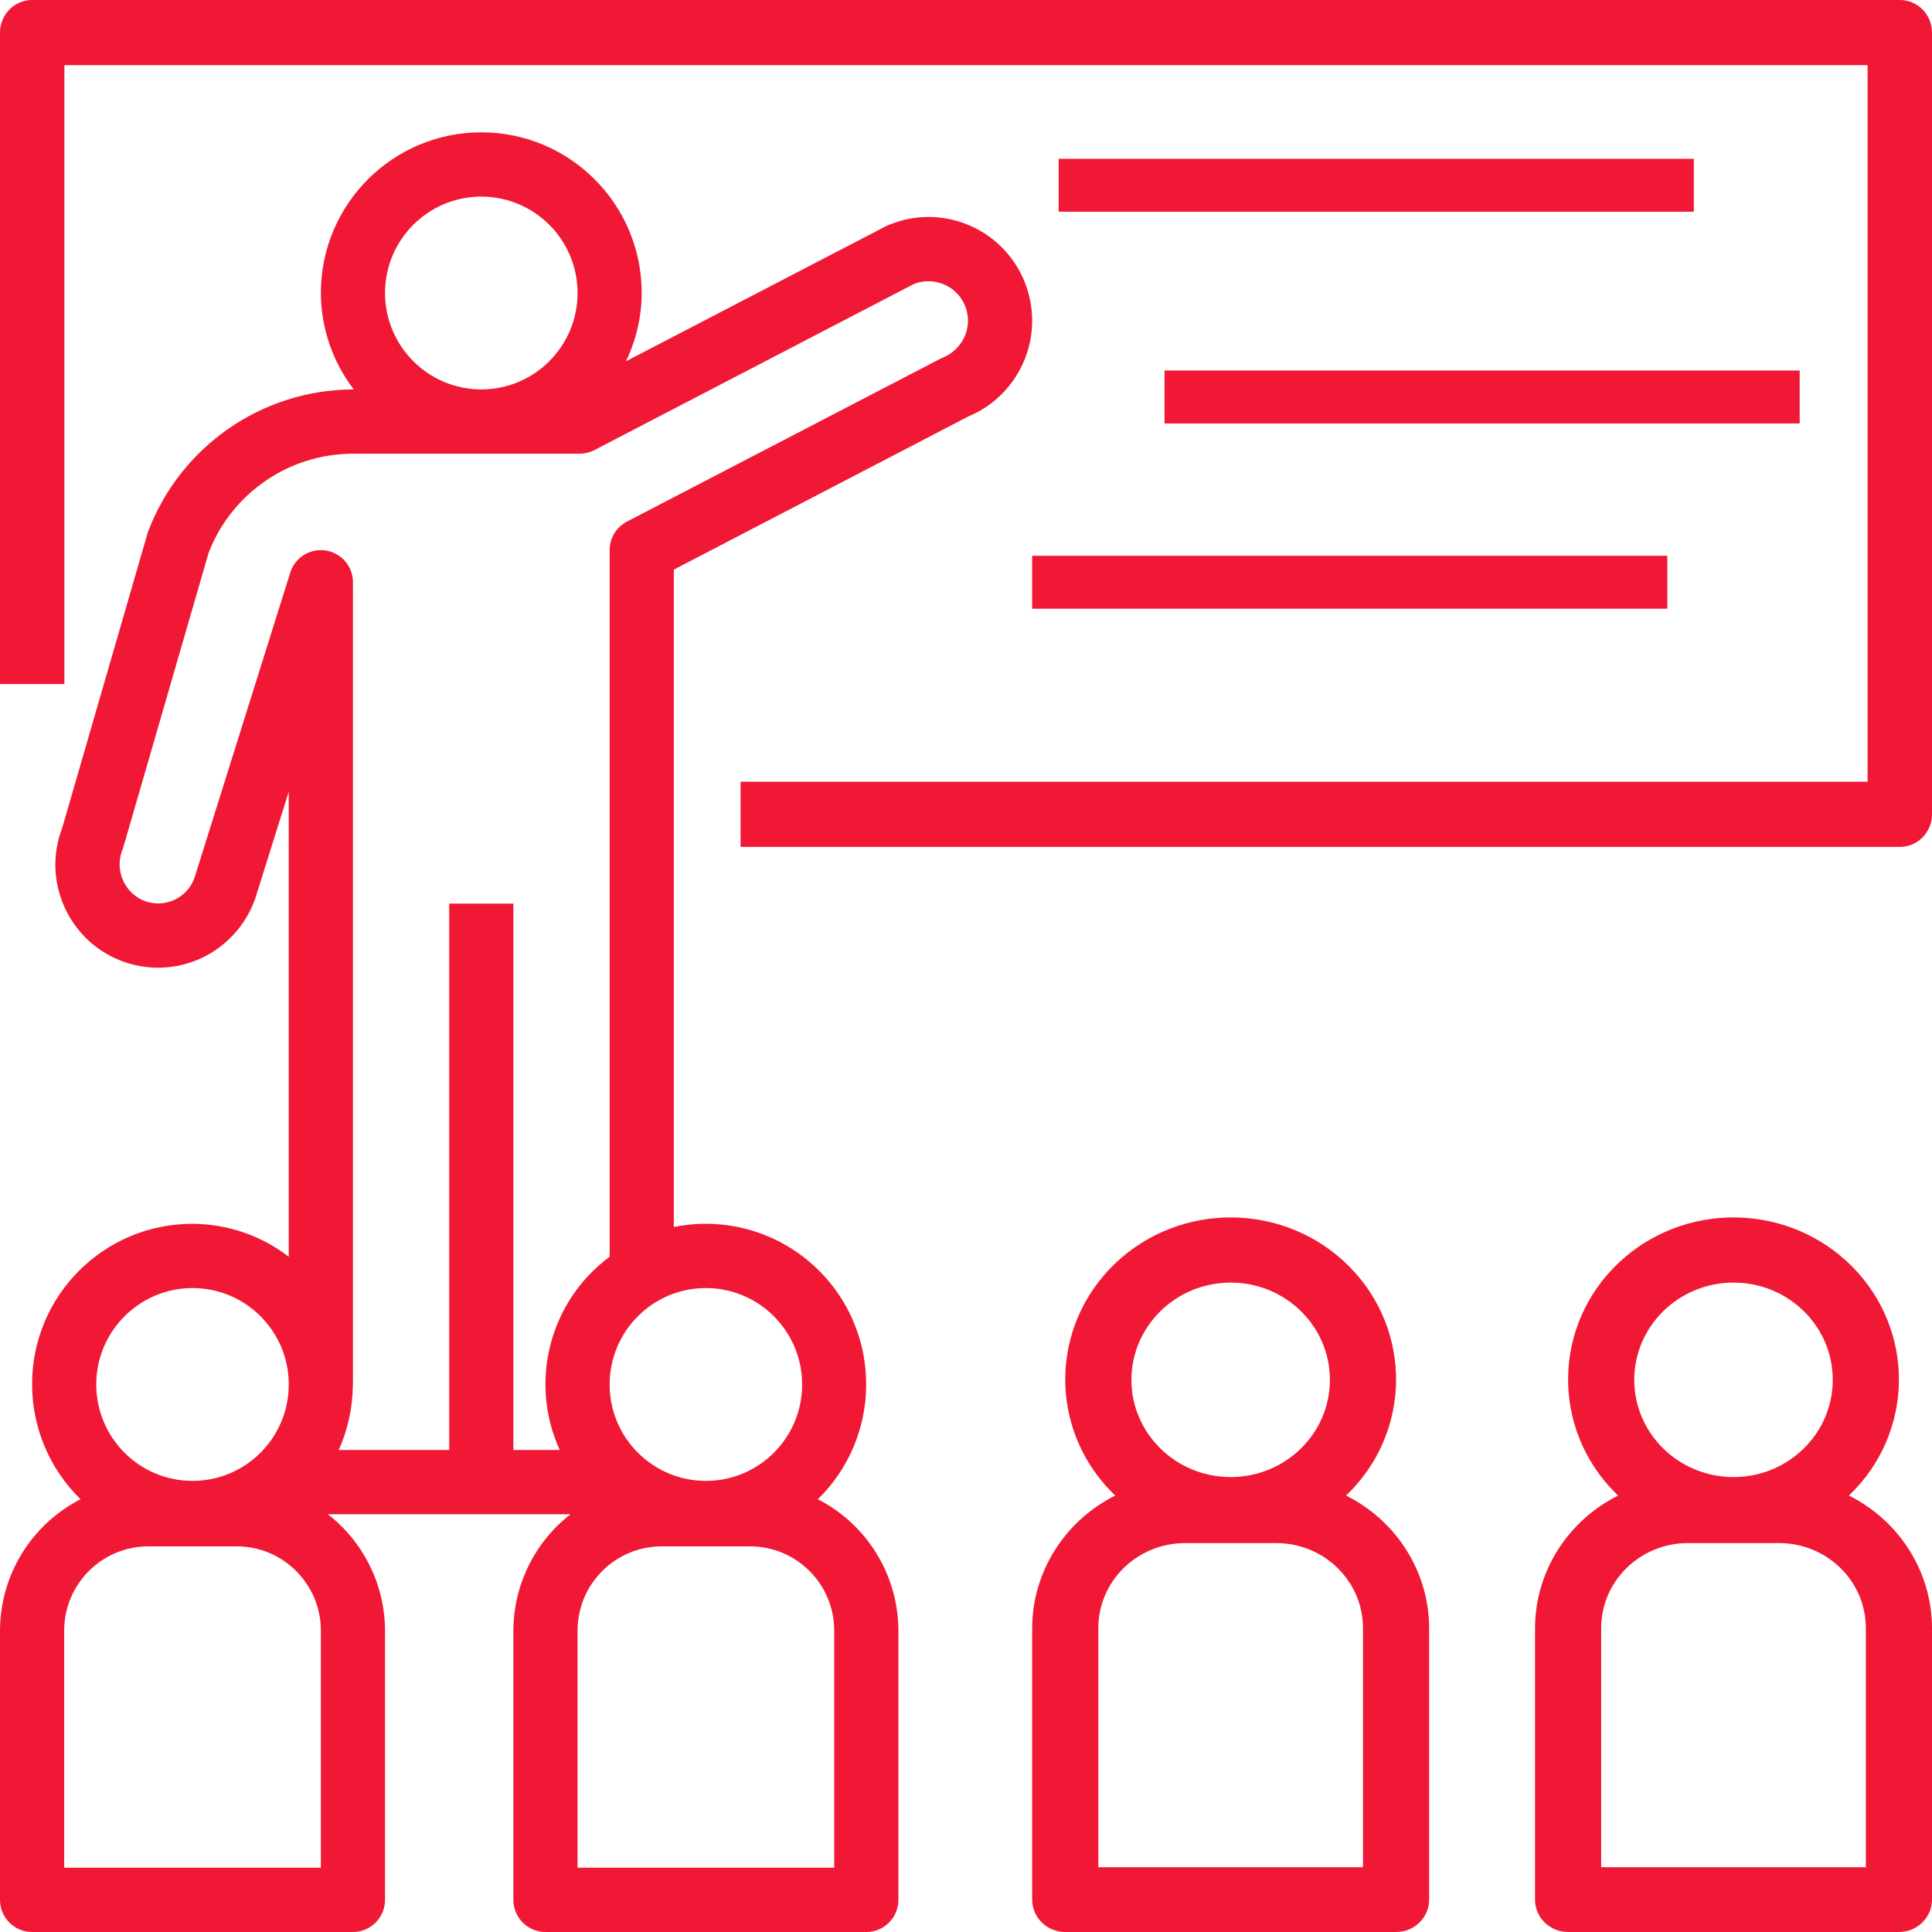
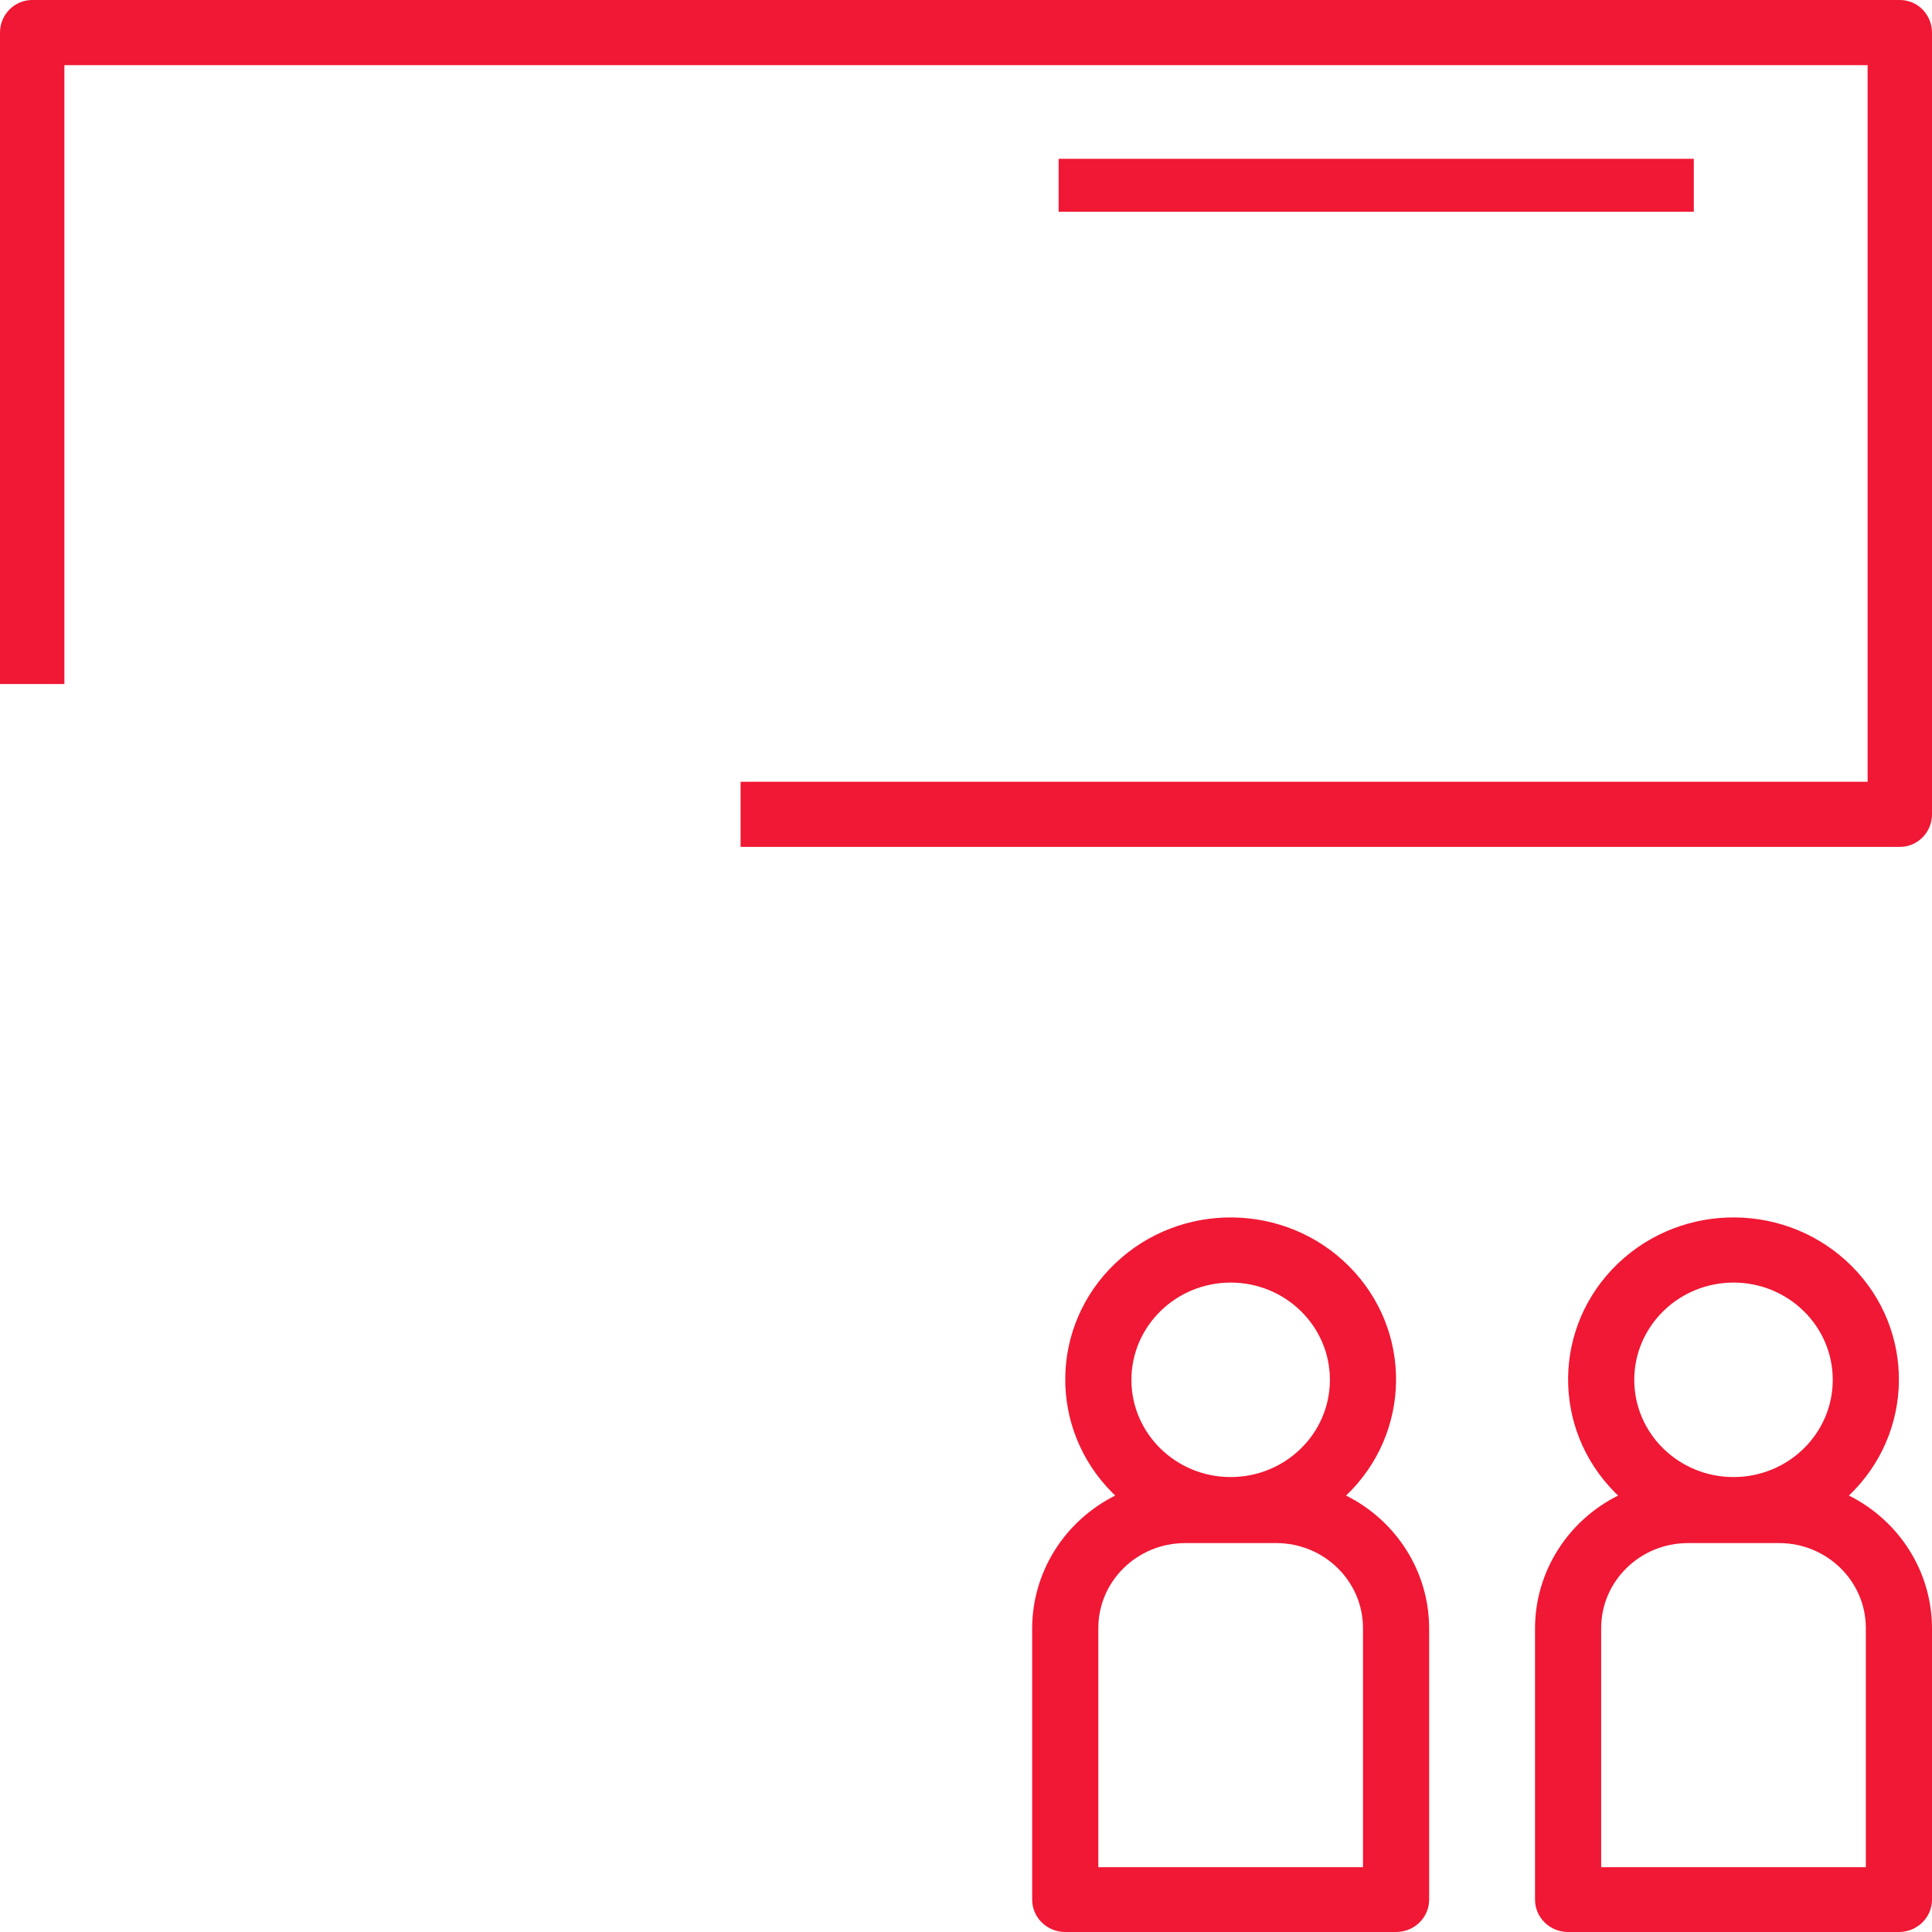
<svg xmlns="http://www.w3.org/2000/svg" width="73px" height="73px" viewBox="0 0 73 73" version="1.1">
  <title>oritentation-icon</title>
  <desc>Created with Sketch.</desc>
  <g id="Page-1" stroke="none" stroke-width="1" fill="none" fill-rule="evenodd">
    <g id="oritentation-icon" fill="#F01834">
      <path d="M71.784,3.22224883e-08 C71.784,3.22224883e-08 71.783,3.22224883e-08 71.783,3.22224883e-08 L1.217,3.22224883e-08 C0.545,-0 0,0.551 0,1.23 C0,1.23 0,1.231 0,1.231 L0,25.846 L2.433,25.846 L2.433,2.462 L70.567,2.462 L70.567,29.538 L27.983,29.538 L27.983,32 L71.783,32 C72.455,32 73,31.449 73,30.77 C73,30.77 73,30.769 73,30.769 L73,1.231 C73,0.551 72.456,0 71.784,3.22224883e-08 Z" id="Path" />
      <rect id="Rectangle" x="40" y="6" width="24" height="2" />
-       <rect id="Rectangle" x="44" y="14" width="24" height="2" />
-       <rect id="Rectangle" x="39" y="21" width="24" height="2" />
-       <path d="M38.699,10.612 C37.869,8.614 35.579,7.668 33.584,8.499 C33.55,8.514 33.516,8.528 33.482,8.543 L23.652,13.651 C24.039,12.846 24.243,11.965 24.247,11.071 C24.247,7.718 21.533,5 18.185,5 C14.838,5 12.124,7.718 12.124,11.071 C12.128,12.389 12.565,13.669 13.367,14.714 L13.317,14.714 C9.875,14.737 6.803,16.88 5.588,20.105 L2.352,31.278 C1.582,33.282 2.579,35.533 4.581,36.305 C5.493,36.657 6.505,36.651 7.413,36.288 C8.457,35.867 9.27,35.016 9.643,33.953 L10.911,29.912 L10.911,47.486 C9.868,46.683 8.59,46.245 7.274,46.241 C3.931,46.236 1.217,48.946 1.212,52.294 C1.21,53.934 1.871,55.504 3.044,56.648 C1.182,57.601 0.007,59.516 3.17405792e-08,61.61 L3.17405792e-08,71.786 C-0,72.456 0.542,73 1.212,73 C1.212,73 1.212,73 1.212,73 L13.336,73 C14.005,73 14.548,72.457 14.548,71.786 C14.548,71.786 14.548,71.786 14.548,71.786 L14.548,61.61 C14.542,59.889 13.744,58.267 12.385,57.214 L21.561,57.214 C20.202,58.267 19.404,59.889 19.398,61.61 L19.398,71.786 C19.398,72.456 19.94,73 20.61,73 C20.61,73 20.61,73 20.61,73 L32.734,73 C33.403,73 33.946,72.457 33.946,71.786 C33.946,71.786 33.946,71.786 33.946,71.786 L33.946,61.61 C33.939,59.516 32.764,57.601 30.902,56.648 C33.296,54.308 33.342,50.467 31.006,48.07 C29.567,46.593 27.478,45.951 25.46,46.363 L25.46,21.523 L36.589,15.735 C38.584,14.904 39.529,12.61 38.699,10.612 Z M18.185,7.429 C20.194,7.429 21.823,9.06 21.823,11.071 C21.823,13.083 20.194,14.714 18.185,14.714 C16.178,14.712 14.55,13.082 14.548,11.071 C14.548,9.06 16.177,7.429 18.185,7.429 Z M7.274,48.669 C9.283,48.669 10.911,50.3 10.911,52.312 C10.911,54.324 9.283,55.955 7.274,55.955 C5.265,55.955 3.637,54.324 3.637,52.312 C3.639,50.301 5.266,48.671 7.274,48.669 Z M12.124,70.571 L2.425,70.571 L2.425,61.61 C2.427,59.854 3.848,58.431 5.602,58.429 L8.946,58.429 C10.7,58.431 12.121,59.854 12.124,61.61 L12.124,70.571 Z M31.521,61.61 L31.521,70.571 L21.823,70.571 L21.823,61.61 C21.825,59.854 23.246,58.431 25,58.429 L28.344,58.429 C30.098,58.431 31.519,59.854 31.521,61.61 Z M26.672,48.669 C28.68,48.671 30.307,50.301 30.309,52.312 C30.309,54.324 28.681,55.955 26.672,55.955 C24.663,55.955 23.035,54.324 23.035,52.312 C23.035,50.3 24.663,48.669 26.672,48.669 Z M36.48,12.638 C36.318,13.055 35.985,13.382 35.565,13.537 L23.689,19.708 C23.287,19.917 23.035,20.332 23.035,20.786 L23.035,47.486 C20.764,49.168 19.977,52.212 21.148,54.786 L19.398,54.786 L19.398,34.143 L16.973,34.143 L16.973,54.786 L12.798,54.786 C13.143,54.022 13.324,53.195 13.331,52.357 L13.336,52.357 L13.336,22 C13.336,21.329 12.793,20.786 12.123,20.786 C11.594,20.786 11.126,21.13 10.967,21.636 L7.347,33.174 C7.073,33.932 6.237,34.323 5.48,34.048 C5.427,34.029 5.375,34.007 5.325,33.982 C4.625,33.62 4.328,32.774 4.648,32.053 L7.884,20.881 C8.757,18.636 10.911,17.153 13.316,17.143 L21.901,17.143 C22.095,17.143 22.287,17.096 22.459,17.007 L34.509,10.742 C35.232,10.44 36.065,10.749 36.417,11.45 C36.603,11.819 36.626,12.25 36.48,12.638 Z" id="Shape" fill-rule="nonzero" />
      <path d="M50.861,56.509 C53.334,54.149 53.385,50.272 50.977,47.85 C48.568,45.428 44.611,45.378 42.138,47.737 C39.666,50.097 39.615,53.974 42.023,56.396 C42.061,56.434 42.1,56.472 42.139,56.509 C40.219,57.47 39.008,59.401 39,61.513 L39,71.775 C39,72.452 39.559,73 40.249,73 C40.25,73 40.25,73 40.25,73 L52.75,73 C53.44,73 54,72.452 54,71.776 C54,71.776 54,71.776 54,71.775 L54,61.513 C53.992,59.401 52.781,57.47 50.861,56.509 Z M46.5,48.462 C48.571,48.462 50.25,50.107 50.25,52.136 C50.25,54.165 48.571,55.81 46.5,55.81 C44.429,55.81 42.75,54.165 42.75,52.136 C42.752,50.108 44.43,48.464 46.5,48.462 Z M51.5,70.551 L41.5,70.551 L41.5,61.513 C41.502,59.742 42.968,58.307 44.776,58.305 L48.224,58.305 C50.032,58.307 51.498,59.742 51.5,61.513 L51.5,70.551 Z" id="Shape" fill-rule="nonzero" />
      <path d="M69.861,56.509 C72.334,54.149 72.385,50.272 69.977,47.85 C67.568,45.428 63.611,45.378 61.138,47.737 C58.666,50.097 58.615,53.974 61.023,56.396 C61.061,56.434 61.1,56.472 61.139,56.509 C59.219,57.47 58.008,59.401 58,61.513 L58,71.775 C58,72.452 58.559,73 59.249,73 C59.25,73 59.25,73 59.25,73 L71.75,73 C72.44,73 73,72.452 73,71.776 C73,71.776 73,71.776 73,71.775 L73,61.513 C72.993,59.401 71.781,57.47 69.861,56.509 Z M65.5,48.462 C67.571,48.462 69.25,50.107 69.25,52.136 C69.25,54.165 67.571,55.81 65.5,55.81 C63.429,55.81 61.75,54.165 61.75,52.136 C61.752,50.108 63.43,48.464 65.5,48.462 Z M70.5,70.551 L60.5,70.551 L60.5,61.513 C60.502,59.742 61.968,58.307 63.776,58.305 L67.224,58.305 C69.032,58.307 70.498,59.742 70.5,61.513 L70.5,70.551 Z" id="Shape" fill-rule="nonzero" />
    </g>
  </g>
</svg>